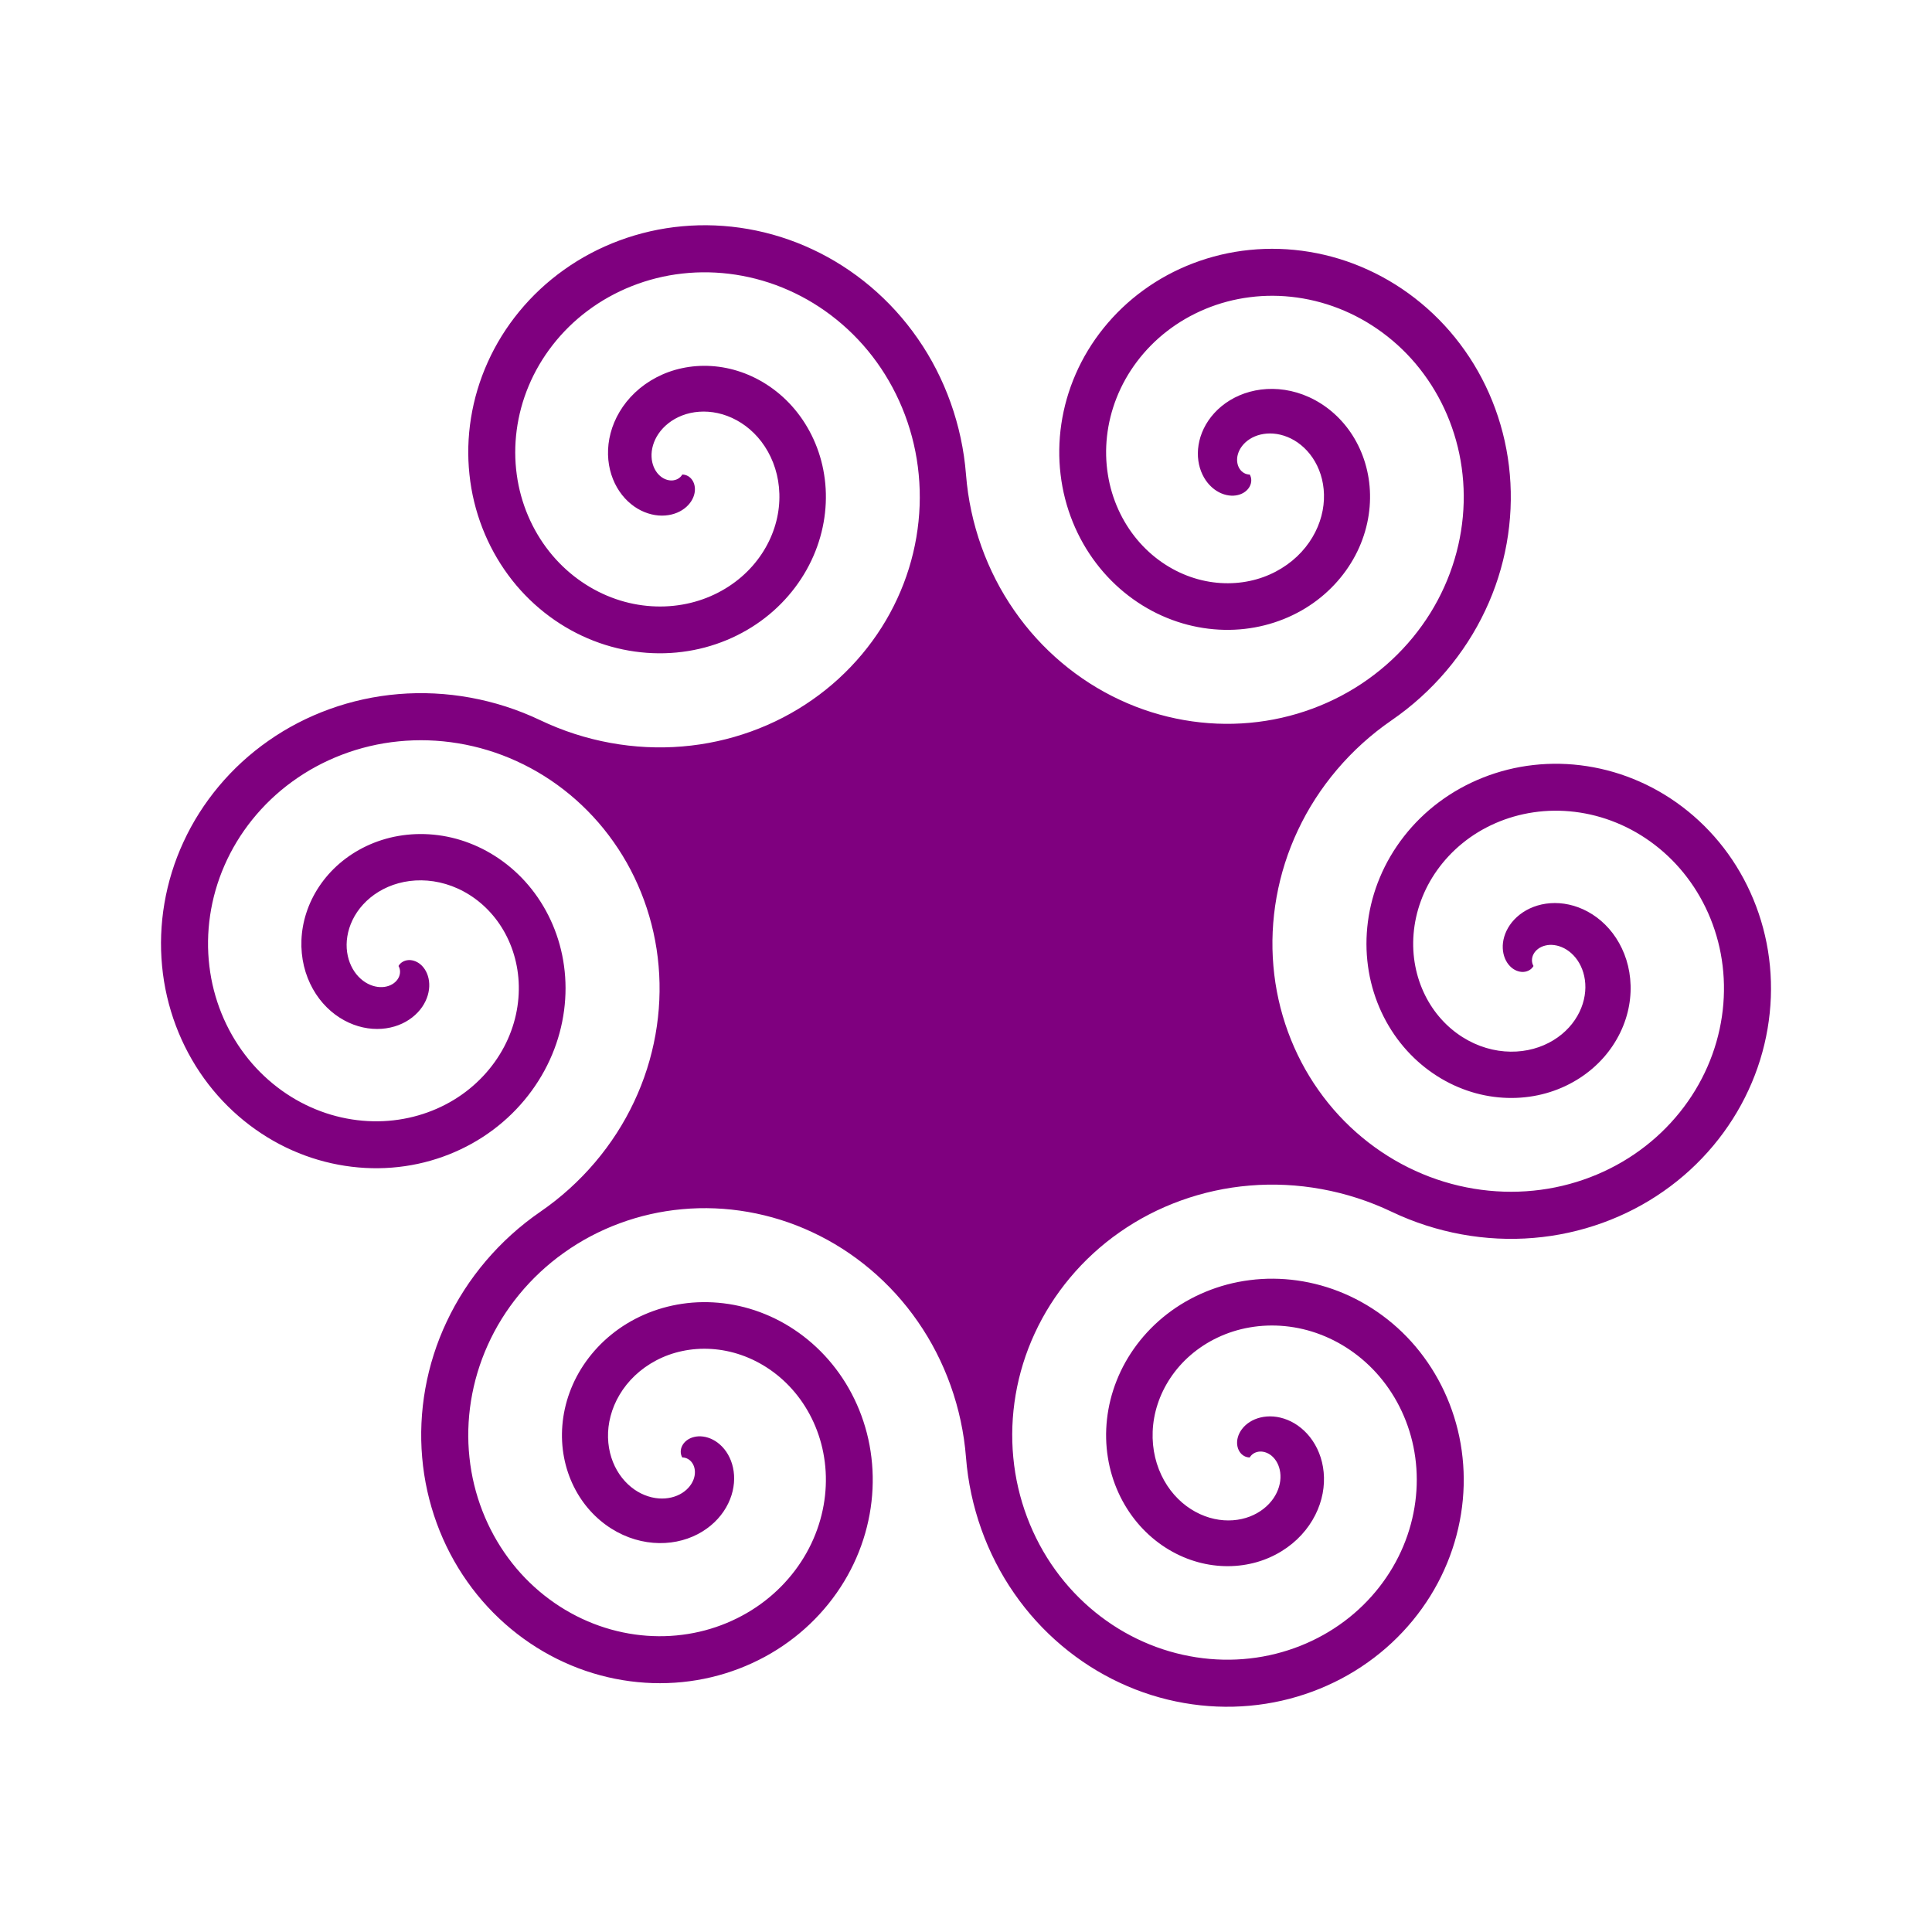
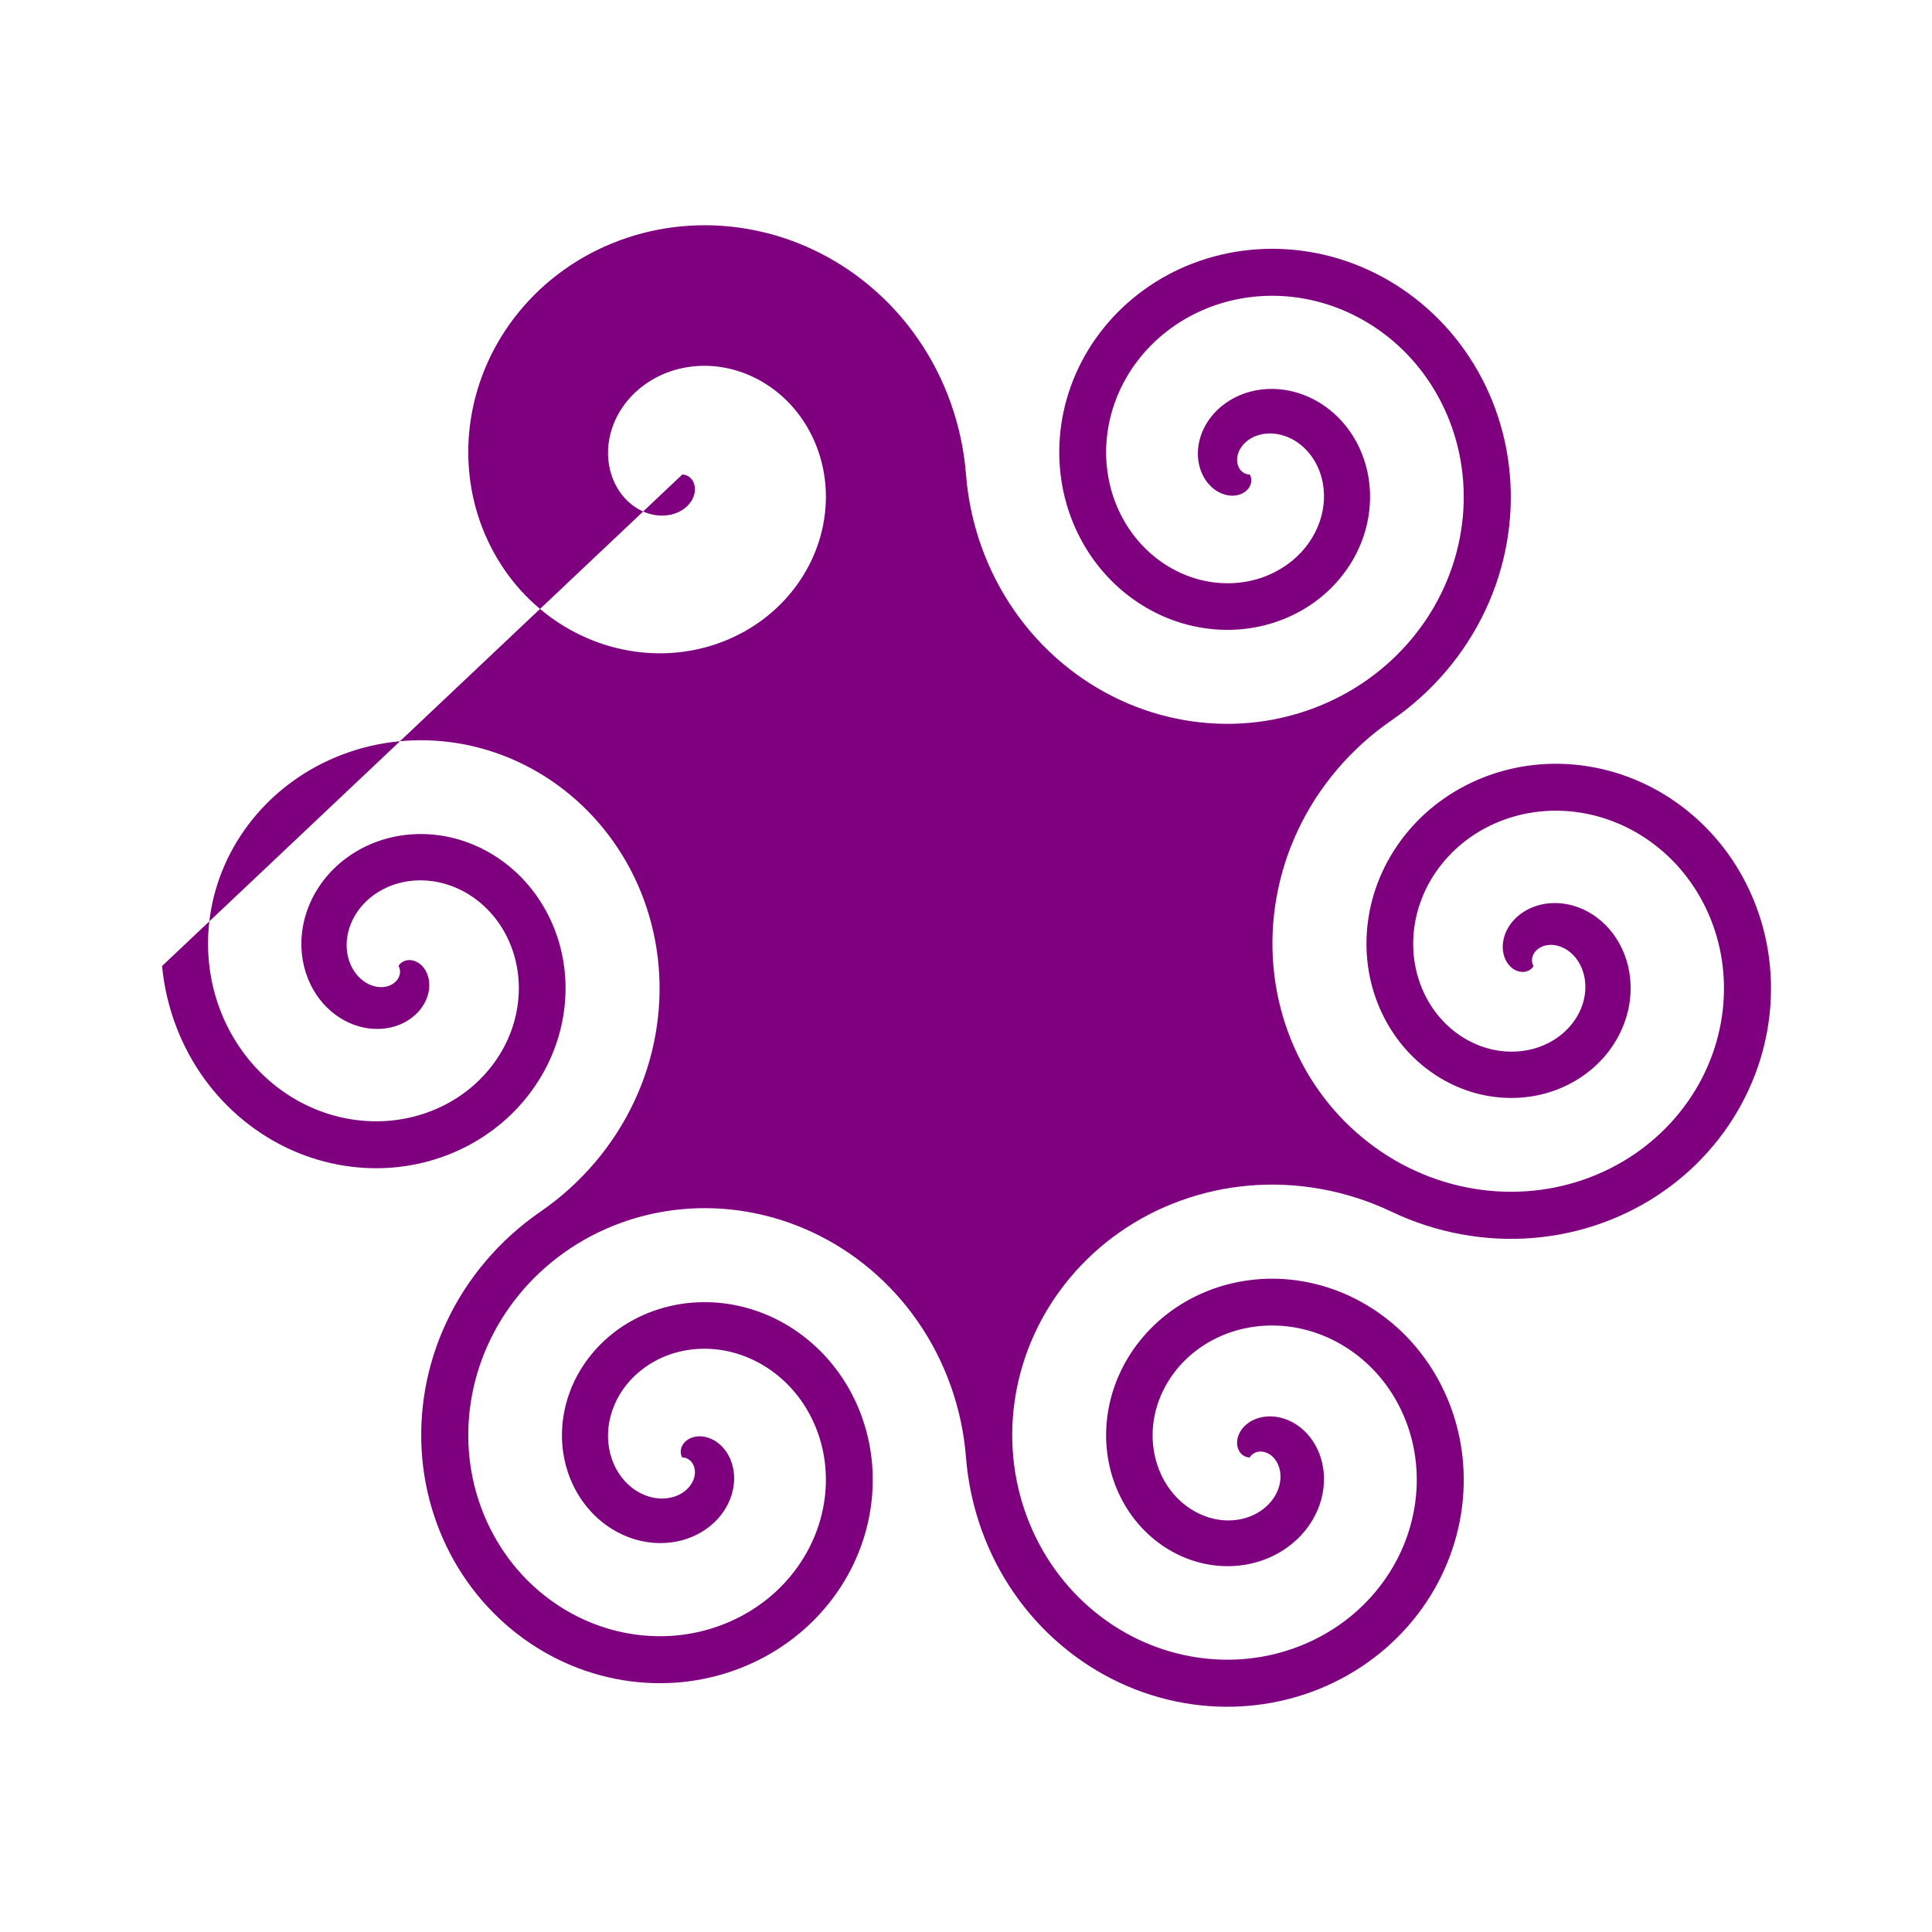
<svg xmlns="http://www.w3.org/2000/svg" width="600" height="600" viewBox="0 0 600 600">
-   <path d="M211.882 147.372c1.23 0 2.441.656 3.182 1.837.74 1.154.995 2.824.489 4.52-.49 1.705-1.74 3.432-3.67 4.657-1.913 1.23-4.508 1.926-7.345 1.705-2.82-.229-5.89-1.357-8.552-3.542-2.67-2.15-4.908-5.327-6.133-9.177-1.23-3.833-1.423-8.354-.229-12.852 1.176-4.494 3.732-8.957 7.574-12.588 3.824-3.617 8.904-6.397 14.684-7.604 5.777-1.23 12.178-.912 18.36 1.246 6.16 2.142 12.028 6.09 16.619 11.605 4.582 5.481 7.873 12.5 9.08 20.193 1.247 7.688.392 16.033-2.723 23.866-3.093 7.83-8.463 15.104-15.636 20.65-7.142 5.543-16.086 9.354-25.7 10.557-9.609 1.247-19.879-.119-29.374-4.199-9.485-4.058-18.187-10.82-24.681-19.668-6.508-8.816-10.83-19.659-12.033-31.206-1.247-11.54.635-23.713 5.675-34.882 5.005-11.164 13.191-21.254 23.7-28.713 10.476-7.485 23.245-12.301 36.713-13.508 13.447-1.243 27.568 1.132 40.39 7.15 12.825 5.975 24.324 15.549 32.744 27.731 8.446 12.138 13.777 26.832 14.984 42.222 1.207 15.394 6.538 30.083 14.984 42.221 8.42 12.182 19.92 21.76 32.745 27.73 12.821 6.02 26.942 8.394 40.389 7.151 13.468-1.207 26.237-6.022 36.714-13.508 10.508-7.46 18.694-17.549 23.699-28.713 5.04-11.169 6.926-23.342 5.675-34.881-1.203-11.544-5.525-22.391-12.033-31.207-6.49-8.847-15.196-15.61-24.681-19.668-9.495-4.08-19.765-5.446-29.374-4.199-9.614 1.203-18.558 5.014-25.7 10.557-7.173 5.547-12.543 12.82-15.636 20.65-3.115 7.834-3.966 16.183-2.723 23.867 1.207 7.692 4.498 14.71 9.08 20.192 4.591 5.516 10.46 9.464 16.62 11.605 6.18 2.159 12.582 2.476 18.359 1.247 5.78-1.208 10.86-3.988 14.684-7.605 3.842-3.63 6.398-8.089 7.574-12.587 1.194-4.499 1-9.02-.23-12.852-1.224-3.856-3.467-7.023-6.132-9.178-2.657-2.18-5.732-3.313-8.552-3.542-2.837-.22-5.432.476-7.344 1.705-1.93 1.23-3.177 2.952-3.67 4.657-.507 1.696-.247 3.366.488 4.52.745 1.186 1.952 1.838 3.182 1.838.62 1.057.643 2.445 0 3.67-.635 1.229-1.943 2.278-3.67 2.687-1.723.436-3.842.199-5.87-.85-2.017-1.044-3.925-2.93-5.145-5.507-1.23-2.556-1.763-5.79-1.212-9.178.529-3.384 2.159-6.917 4.882-9.9 2.714-2.983 6.52-5.401 11.015-6.622 4.49-1.23 9.622-1.251 14.684.26 5.058 1.498 9.993 4.53 13.932 8.918 3.96 4.375 6.873 10.107 8.098 16.522 1.233 6.397.74 13.477-1.736 20.192-2.441 6.719-6.904 13.063-12.95 17.963-6.035 4.92-13.688 8.353-22.028 9.573-8.319 1.239-17.324.225-25.7-3.211-8.389-3.41-16.139-9.262-21.994-16.98-5.878-7.71-9.843-17.267-11.05-27.537-1.238-10.262.29-21.149 4.688-31.207 4.37-10.054 11.627-19.21 21.011-26.026 9.367-6.842 20.862-11.318 33.045-12.526 12.173-1.233 25.003.789 36.714 6.164 11.728 5.34 22.276 13.98 30.057 25.043 7.816 11.037 12.794 24.444 14.001 38.552 1.234 14.098-1.3 28.845-7.64 42.221-6.295 13.394-16.35 25.347-29.074 34.093-12.724 8.745-22.778 20.699-29.074 34.092-6.336 13.377-8.878 28.123-7.64 42.222 1.207 14.112 6.186 27.51 14.002 38.551 7.78 11.064 18.328 19.704 30.057 25.043 11.715 5.376 24.54 7.398 36.714 6.164 12.178-1.203 23.682-5.688 33.044-12.526 9.385-6.811 16.641-15.975 21.012-26.025 4.401-10.059 5.926-20.941 4.688-31.207-1.208-10.27-5.173-19.826-11.05-27.537-5.851-7.723-13.606-13.57-21.994-16.98-8.376-3.437-17.382-4.45-25.7-3.212-8.34 1.225-15.993 4.653-22.03 9.574-6.044 4.9-10.503 11.244-12.948 17.963-2.472 6.719-2.97 13.795-1.736 20.192 1.225 6.415 4.141 12.147 8.098 16.522 3.939 4.388 8.878 7.424 13.931 8.918 5.063 1.51 10.2 1.493 14.685.26 4.494-1.22 8.3-3.64 11.015-6.623 2.727-2.987 4.348-6.511 4.881-9.9.556-3.388.018-6.617-1.211-9.177-1.22-2.577-3.128-4.459-5.146-5.507-2.023-1.049-4.146-1.287-5.869-.85-1.727.41-3.035 1.462-3.67 2.687-.639 1.225-.621 2.613 0 3.67-.608 1.08-1.798 1.771-3.181 1.837-1.37.053-2.939-.542-4.164-1.837-1.229-1.282-2.097-3.225-2.194-5.507-.11-2.287.582-4.86 2.194-7.213 1.6-2.335 4.142-4.419 7.345-5.64 3.199-1.229 7.063-1.585 11.015-.717 3.93.85 7.952 2.951 11.244 6.225 3.308 3.265 5.89 7.724 7.115 12.852 1.225 5.124 1.084 10.909-.758 16.522-1.82 5.604-5.304 11.02-10.257 15.275-4.943 4.265-11.287 7.38-18.359 8.592-7.045 1.229-14.76.572-22.03-2.234-7.269-2.776-14.085-7.675-19.306-14.288-5.23-6.6-8.86-14.883-10.067-23.867-1.234-8.975-.049-18.593 3.71-27.537 3.731-8.93 10.036-17.156 18.32-23.338 8.26-6.19 18.469-10.336 29.373-11.543 10.887-1.238 22.444.467 33.044 5.186 10.61 4.692 20.223 12.407 27.37 22.35 7.155 9.936 11.812 22.048 13.019 34.882 1.233 12.817-.965 26.277-6.662 38.551-5.648 12.266-14.764 23.308-26.382 31.401-11.588 8.133-25.647 13.284-40.389 14.495-14.738 1.239-30.123-1.48-44.059-8.133-13.935-6.653-29.32-9.371-44.058-8.133-14.743 1.212-28.802 6.362-40.39 14.495-11.613 8.094-20.738 19.14-26.382 31.401-5.696 12.275-7.895 25.74-6.661 38.551 1.207 12.835 5.864 24.95 13.02 34.882 7.145 9.948 16.76 17.658 27.368 22.35 10.601 4.72 22.158 6.424 33.045 5.186 10.904-1.207 21.117-5.348 29.374-11.543 8.283-6.177 14.587-14.407 18.32-23.338 3.757-8.944 4.943-18.562 3.709-27.537-1.207-8.983-4.838-17.266-10.068-23.866-5.22-6.613-12.036-11.508-19.306-14.288-7.27-2.807-14.984-3.464-22.03-2.234-7.07 1.211-13.415 4.322-18.359 8.591-4.948 4.26-8.441 9.671-10.257 15.275-1.841 5.609-1.982 11.403-.757 16.522 1.224 5.129 3.806 9.592 7.115 12.852 3.291 3.274 7.318 5.375 11.244 6.226 3.952.868 7.816.51 11.015-.718 3.203-1.225 5.745-3.305 7.344-5.64 1.613-2.348 2.304-4.93 2.194-7.212-.097-2.283-.965-4.225-2.194-5.508-1.225-1.295-2.789-1.89-4.163-1.837-1.384.066-2.573.762-3.181 1.837-1.23 0-2.437-.652-3.182-1.837-.735-1.159-.995-2.82-.489-4.52.494-1.705 1.74-3.428 3.67-4.657 1.913-1.23 4.508-1.926 7.345-1.705 2.82.229 5.895 1.357 8.552 3.542 2.67 2.15 4.908 5.327 6.133 9.177 1.225 3.834 1.427 8.354.229 12.852-1.176 4.499-3.732 8.957-7.574 12.588-3.828 3.617-8.9 6.397-14.684 7.604-5.777 1.23-12.178.912-18.36-1.246-6.16-2.142-12.028-6.09-16.619-11.605-4.582-5.481-7.873-12.5-9.08-20.193-1.247-7.683-.392-16.033 2.723-23.866 3.093-7.83 8.463-15.104 15.636-20.65 7.142-5.543 16.086-9.354 25.7-10.557 9.609-1.247 19.879.123 29.374 4.199 9.485 4.058 18.191 10.82 24.681 19.668 6.508 8.816 10.83 19.659 12.033 31.206 1.251 11.54-.635 23.713-5.675 34.882-5.005 11.164-13.191 21.254-23.7 28.713-10.476 7.485-23.245 12.301-36.713 13.508-13.447 1.243-27.568-1.132-40.39-7.15-12.825-5.97-24.324-15.549-32.744-27.731-8.446-12.138-13.777-26.832-14.984-42.222-1.203-15.39-6.538-30.083-14.984-42.221-8.42-12.182-19.92-21.756-32.745-27.73-12.821-6.02-26.942-8.394-40.389-7.151-13.468 1.207-26.237 6.022-36.714 13.508-10.508 7.46-18.694 17.549-23.699 28.713-5.04 11.169-6.922 23.342-5.675 34.881 1.203 11.548 5.525 22.391 12.033 31.207 6.49 8.852 15.196 15.61 24.681 19.668 9.495 4.08 19.765 5.446 29.374 4.199 9.618-1.203 18.558-5.014 25.7-10.557 7.173-5.542 12.548-12.82 15.636-20.65 3.115-7.834 3.97-16.183 2.723-23.867-1.207-7.692-4.498-14.71-9.08-20.192-4.591-5.516-10.46-9.464-16.62-11.605-6.18-2.159-12.582-2.476-18.359-1.247-5.784 1.208-10.856 3.988-14.684 7.605-3.838 3.63-6.398 8.093-7.574 12.587-1.198 4.499-.996 9.02.23 12.852 1.224 3.856 3.467 7.023 6.132 9.178 2.661 2.185 5.732 3.313 8.552 3.542 2.837.22 5.432-.471 7.344-1.705 1.93-1.23 3.177-2.952 3.67-4.657.507-1.7.252-3.362-.488-4.52-.74-1.181-1.952-1.838-3.182-1.838-.62-1.057-.638-2.445 0-3.67.635-1.229 1.943-2.278 3.67-2.687 1.723-.436 3.847-.199 5.87.85 2.017 1.049 3.925 2.93 5.145 5.507 1.23 2.56 1.767 5.79 1.212 9.178-.529 3.384-2.159 6.917-4.882 9.9-2.714 2.983-6.52 5.401-11.015 6.622-4.485 1.23-9.622 1.251-14.684-.26-5.058-1.494-9.993-4.53-13.932-8.918-3.956-4.375-6.873-10.107-8.098-16.522-1.233-6.397-.735-13.473 1.736-20.192 2.445-6.719 6.904-13.063 12.95-17.962 6.035-4.922 13.688-8.354 22.028-9.574 8.319-1.234 17.324-.225 25.7 3.211 8.389 3.41 16.139 9.262 21.994 16.98 5.878 7.71 9.843 17.267 11.05 27.537 1.238 10.266-.29 21.149-4.688 31.207-4.37 10.05-11.627 19.214-21.011 26.026-9.367 6.842-20.862 11.318-33.045 12.526-12.173 1.233-24.998-.789-36.714-6.164-11.728-5.34-22.276-13.98-30.057-25.043-7.816-11.041-12.79-24.44-14.001-38.552-1.234-14.098 1.3-28.845 7.64-42.221 6.3-13.394 16.35-25.347 29.074-34.093 12.724-8.745 22.778-20.699 29.074-34.092 6.336-13.377 8.878-28.123 7.64-42.222-1.207-14.112-6.186-27.51-14.002-38.551-7.78-11.064-18.328-19.703-30.057-25.043-11.71-5.376-24.54-7.398-36.714-6.164-12.182 1.203-23.677 5.688-33.044 12.526-9.385 6.811-16.641 15.975-21.012 26.025-4.401 10.059-5.926 20.946-4.688 31.207 1.208 10.27 5.173 19.826 11.05 27.537 5.856 7.723 13.606 13.57 21.994 16.98 8.376 3.437 17.382 4.45 25.7 3.212 8.34-1.22 15.993-4.653 22.03-9.574 6.044-4.9 10.507-11.244 12.948-17.963 2.476-6.714 2.97-13.795 1.736-20.192-1.225-6.415-4.137-12.147-8.098-16.522-3.939-4.388-8.878-7.424-13.931-8.918-5.063-1.51-10.2-1.489-14.685-.26-4.494 1.221-8.3 3.64-11.015 6.623-2.727 2.982-4.348 6.516-4.881 9.9-.556 3.388-.018 6.622 1.211 9.177 1.22 2.577 3.128 4.463 5.146 5.507 2.027 1.049 4.146 1.287 5.869.85 1.727-.41 3.035-1.458 3.67-2.687.643-1.225.621-2.613 0-3.67.608-1.08 1.798-1.771 3.181-1.837 1.375-.053 2.939.542 4.164 1.837 1.224 1.282 2.101 3.225 2.194 5.507.11 2.283-.582 4.864-2.194 7.213-1.604 2.335-4.138 4.419-7.345 5.64-3.199 1.229-7.063 1.585-11.015.717-3.925-.85-7.952-2.951-11.244-6.225-3.313-3.26-5.886-7.724-7.115-12.852-1.225-5.124-1.084-10.909.758-16.522 1.815-5.604 5.309-11.015 10.257-15.275 4.943-4.265 11.288-7.38 18.359-8.592 7.045-1.224 14.76-.572 22.03 2.234 7.265 2.78 14.09 7.675 19.306 14.288 5.23 6.6 8.86 14.883 10.067 23.867 1.234 8.975.049 18.593-3.71 27.537-3.731 8.93-10.036 17.16-18.32 23.338-8.256 6.194-18.469 10.336-29.373 11.543-10.887 1.238-22.444-.467-33.044-5.186-10.605-4.692-20.223-12.407-27.37-22.35C56.197 324.95 51.54 312.833 50.333 300c-1.233-12.812.965-26.277 6.662-38.551 5.644-12.262 14.768-23.308 26.382-31.401 11.588-8.133 25.647-13.284 40.389-14.495 14.738-1.234 30.123 1.48 44.059 8.133 13.935 6.653 29.32 9.371 44.058 8.133 14.743-1.212 28.802-6.362 40.39-14.495 11.613-8.094 20.738-19.135 26.382-31.401 5.696-12.275 7.895-25.74 6.661-38.551-1.203-12.835-5.864-24.946-13.02-34.882-7.145-9.944-16.76-17.658-27.368-22.35-10.601-4.72-22.158-6.424-33.045-5.186-10.904 1.207-21.112 5.353-29.374 11.543-8.283 6.181-14.587 14.407-18.32 23.338-3.757 8.948-4.943 18.562-3.709 27.537 1.207 8.983 4.838 17.266 10.068 23.866 5.216 6.613 12.04 11.513 19.306 14.289 7.27 2.806 14.984 3.463 22.03 2.233 7.07-1.211 13.415-4.322 18.359-8.591 4.948-4.256 8.441-9.671 10.257-15.275 1.841-5.609 1.982-11.403.757-16.522-1.229-5.129-3.802-9.588-7.115-12.852-3.291-3.274-7.314-5.375-11.244-6.226-3.947-.868-7.816-.51-11.015.718-3.207 1.225-5.74 3.305-7.344 5.64-1.613 2.348-2.304 4.93-2.194 7.212.097 2.283.965 4.226 2.194 5.508 1.225 1.295 2.793 1.89 4.163 1.837 1.384-.066 2.573-.762 3.181-1.837" fill="#7f007f" fill-rule="evenodd" />
+   <path d="M211.882 147.372c1.23 0 2.441.656 3.182 1.837.74 1.154.995 2.824.489 4.52-.49 1.705-1.74 3.432-3.67 4.657-1.913 1.23-4.508 1.926-7.345 1.705-2.82-.229-5.89-1.357-8.552-3.542-2.67-2.15-4.908-5.327-6.133-9.177-1.23-3.833-1.423-8.354-.229-12.852 1.176-4.494 3.732-8.957 7.574-12.588 3.824-3.617 8.904-6.397 14.684-7.604 5.777-1.23 12.178-.912 18.36 1.246 6.16 2.142 12.028 6.09 16.619 11.605 4.582 5.481 7.873 12.5 9.08 20.193 1.247 7.688.392 16.033-2.723 23.866-3.093 7.83-8.463 15.104-15.636 20.65-7.142 5.543-16.086 9.354-25.7 10.557-9.609 1.247-19.879-.119-29.374-4.199-9.485-4.058-18.187-10.82-24.681-19.668-6.508-8.816-10.83-19.659-12.033-31.206-1.247-11.54.635-23.713 5.675-34.882 5.005-11.164 13.191-21.254 23.7-28.713 10.476-7.485 23.245-12.301 36.713-13.508 13.447-1.243 27.568 1.132 40.39 7.15 12.825 5.975 24.324 15.549 32.744 27.731 8.446 12.138 13.777 26.832 14.984 42.222 1.207 15.394 6.538 30.083 14.984 42.221 8.42 12.182 19.92 21.76 32.745 27.73 12.821 6.02 26.942 8.394 40.389 7.151 13.468-1.207 26.237-6.022 36.714-13.508 10.508-7.46 18.694-17.549 23.699-28.713 5.04-11.169 6.926-23.342 5.675-34.881-1.203-11.544-5.525-22.391-12.033-31.207-6.49-8.847-15.196-15.61-24.681-19.668-9.495-4.08-19.765-5.446-29.374-4.199-9.614 1.203-18.558 5.014-25.7 10.557-7.173 5.547-12.543 12.82-15.636 20.65-3.115 7.834-3.966 16.183-2.723 23.867 1.207 7.692 4.498 14.71 9.08 20.192 4.591 5.516 10.46 9.464 16.62 11.605 6.18 2.159 12.582 2.476 18.359 1.247 5.78-1.208 10.86-3.988 14.684-7.605 3.842-3.63 6.398-8.089 7.574-12.587 1.194-4.499 1-9.02-.23-12.852-1.224-3.856-3.467-7.023-6.132-9.178-2.657-2.18-5.732-3.313-8.552-3.542-2.837-.22-5.432.476-7.344 1.705-1.93 1.23-3.177 2.952-3.67 4.657-.507 1.696-.247 3.366.488 4.52.745 1.186 1.952 1.838 3.182 1.838.62 1.057.643 2.445 0 3.67-.635 1.229-1.943 2.278-3.67 2.687-1.723.436-3.842.199-5.87-.85-2.017-1.044-3.925-2.93-5.145-5.507-1.23-2.556-1.763-5.79-1.212-9.178.529-3.384 2.159-6.917 4.882-9.9 2.714-2.983 6.52-5.401 11.015-6.622 4.49-1.23 9.622-1.251 14.684.26 5.058 1.498 9.993 4.53 13.932 8.918 3.96 4.375 6.873 10.107 8.098 16.522 1.233 6.397.74 13.477-1.736 20.192-2.441 6.719-6.904 13.063-12.95 17.963-6.035 4.92-13.688 8.353-22.028 9.573-8.319 1.239-17.324.225-25.7-3.211-8.389-3.41-16.139-9.262-21.994-16.98-5.878-7.71-9.843-17.267-11.05-27.537-1.238-10.262.29-21.149 4.688-31.207 4.37-10.054 11.627-19.21 21.011-26.026 9.367-6.842 20.862-11.318 33.045-12.526 12.173-1.233 25.003.789 36.714 6.164 11.728 5.34 22.276 13.98 30.057 25.043 7.816 11.037 12.794 24.444 14.001 38.552 1.234 14.098-1.3 28.845-7.64 42.221-6.295 13.394-16.35 25.347-29.074 34.093-12.724 8.745-22.778 20.699-29.074 34.092-6.336 13.377-8.878 28.123-7.64 42.222 1.207 14.112 6.186 27.51 14.002 38.551 7.78 11.064 18.328 19.704 30.057 25.043 11.715 5.376 24.54 7.398 36.714 6.164 12.178-1.203 23.682-5.688 33.044-12.526 9.385-6.811 16.641-15.975 21.012-26.025 4.401-10.059 5.926-20.941 4.688-31.207-1.208-10.27-5.173-19.826-11.05-27.537-5.851-7.723-13.606-13.57-21.994-16.98-8.376-3.437-17.382-4.45-25.7-3.212-8.34 1.225-15.993 4.653-22.03 9.574-6.044 4.9-10.503 11.244-12.948 17.963-2.472 6.719-2.97 13.795-1.736 20.192 1.225 6.415 4.141 12.147 8.098 16.522 3.939 4.388 8.878 7.424 13.931 8.918 5.063 1.51 10.2 1.493 14.685.26 4.494-1.22 8.3-3.64 11.015-6.623 2.727-2.987 4.348-6.511 4.881-9.9.556-3.388.018-6.617-1.211-9.177-1.22-2.577-3.128-4.459-5.146-5.507-2.023-1.049-4.146-1.287-5.869-.85-1.727.41-3.035 1.462-3.67 2.687-.639 1.225-.621 2.613 0 3.67-.608 1.08-1.798 1.771-3.181 1.837-1.37.053-2.939-.542-4.164-1.837-1.229-1.282-2.097-3.225-2.194-5.507-.11-2.287.582-4.86 2.194-7.213 1.6-2.335 4.142-4.419 7.345-5.64 3.199-1.229 7.063-1.585 11.015-.717 3.93.85 7.952 2.951 11.244 6.225 3.308 3.265 5.89 7.724 7.115 12.852 1.225 5.124 1.084 10.909-.758 16.522-1.82 5.604-5.304 11.02-10.257 15.275-4.943 4.265-11.287 7.38-18.359 8.592-7.045 1.229-14.76.572-22.03-2.234-7.269-2.776-14.085-7.675-19.306-14.288-5.23-6.6-8.86-14.883-10.067-23.867-1.234-8.975-.049-18.593 3.71-27.537 3.731-8.93 10.036-17.156 18.32-23.338 8.26-6.19 18.469-10.336 29.373-11.543 10.887-1.238 22.444.467 33.044 5.186 10.61 4.692 20.223 12.407 27.37 22.35 7.155 9.936 11.812 22.048 13.019 34.882 1.233 12.817-.965 26.277-6.662 38.551-5.648 12.266-14.764 23.308-26.382 31.401-11.588 8.133-25.647 13.284-40.389 14.495-14.738 1.239-30.123-1.48-44.059-8.133-13.935-6.653-29.32-9.371-44.058-8.133-14.743 1.212-28.802 6.362-40.39 14.495-11.613 8.094-20.738 19.14-26.382 31.401-5.696 12.275-7.895 25.74-6.661 38.551 1.207 12.835 5.864 24.95 13.02 34.882 7.145 9.948 16.76 17.658 27.368 22.35 10.601 4.72 22.158 6.424 33.045 5.186 10.904-1.207 21.117-5.348 29.374-11.543 8.283-6.177 14.587-14.407 18.32-23.338 3.757-8.944 4.943-18.562 3.709-27.537-1.207-8.983-4.838-17.266-10.068-23.866-5.22-6.613-12.036-11.508-19.306-14.288-7.27-2.807-14.984-3.464-22.03-2.234-7.07 1.211-13.415 4.322-18.359 8.591-4.948 4.26-8.441 9.671-10.257 15.275-1.841 5.609-1.982 11.403-.757 16.522 1.224 5.129 3.806 9.592 7.115 12.852 3.291 3.274 7.318 5.375 11.244 6.226 3.952.868 7.816.51 11.015-.718 3.203-1.225 5.745-3.305 7.344-5.64 1.613-2.348 2.304-4.93 2.194-7.212-.097-2.283-.965-4.225-2.194-5.508-1.225-1.295-2.789-1.89-4.163-1.837-1.384.066-2.573.762-3.181 1.837-1.23 0-2.437-.652-3.182-1.837-.735-1.159-.995-2.82-.489-4.52.494-1.705 1.74-3.428 3.67-4.657 1.913-1.23 4.508-1.926 7.345-1.705 2.82.229 5.895 1.357 8.552 3.542 2.67 2.15 4.908 5.327 6.133 9.177 1.225 3.834 1.427 8.354.229 12.852-1.176 4.499-3.732 8.957-7.574 12.588-3.828 3.617-8.9 6.397-14.684 7.604-5.777 1.23-12.178.912-18.36-1.246-6.16-2.142-12.028-6.09-16.619-11.605-4.582-5.481-7.873-12.5-9.08-20.193-1.247-7.683-.392-16.033 2.723-23.866 3.093-7.83 8.463-15.104 15.636-20.65 7.142-5.543 16.086-9.354 25.7-10.557 9.609-1.247 19.879.123 29.374 4.199 9.485 4.058 18.191 10.82 24.681 19.668 6.508 8.816 10.83 19.659 12.033 31.206 1.251 11.54-.635 23.713-5.675 34.882-5.005 11.164-13.191 21.254-23.7 28.713-10.476 7.485-23.245 12.301-36.713 13.508-13.447 1.243-27.568-1.132-40.39-7.15-12.825-5.97-24.324-15.549-32.744-27.731-8.446-12.138-13.777-26.832-14.984-42.222-1.203-15.39-6.538-30.083-14.984-42.221-8.42-12.182-19.92-21.756-32.745-27.73-12.821-6.02-26.942-8.394-40.389-7.151-13.468 1.207-26.237 6.022-36.714 13.508-10.508 7.46-18.694 17.549-23.699 28.713-5.04 11.169-6.922 23.342-5.675 34.881 1.203 11.548 5.525 22.391 12.033 31.207 6.49 8.852 15.196 15.61 24.681 19.668 9.495 4.08 19.765 5.446 29.374 4.199 9.618-1.203 18.558-5.014 25.7-10.557 7.173-5.542 12.548-12.82 15.636-20.65 3.115-7.834 3.97-16.183 2.723-23.867-1.207-7.692-4.498-14.71-9.08-20.192-4.591-5.516-10.46-9.464-16.62-11.605-6.18-2.159-12.582-2.476-18.359-1.247-5.784 1.208-10.856 3.988-14.684 7.605-3.838 3.63-6.398 8.093-7.574 12.587-1.198 4.499-.996 9.02.23 12.852 1.224 3.856 3.467 7.023 6.132 9.178 2.661 2.185 5.732 3.313 8.552 3.542 2.837.22 5.432-.471 7.344-1.705 1.93-1.23 3.177-2.952 3.67-4.657.507-1.7.252-3.362-.488-4.52-.74-1.181-1.952-1.838-3.182-1.838-.62-1.057-.638-2.445 0-3.67.635-1.229 1.943-2.278 3.67-2.687 1.723-.436 3.847-.199 5.87.85 2.017 1.049 3.925 2.93 5.145 5.507 1.23 2.56 1.767 5.79 1.212 9.178-.529 3.384-2.159 6.917-4.882 9.9-2.714 2.983-6.52 5.401-11.015 6.622-4.485 1.23-9.622 1.251-14.684-.26-5.058-1.494-9.993-4.53-13.932-8.918-3.956-4.375-6.873-10.107-8.098-16.522-1.233-6.397-.735-13.473 1.736-20.192 2.445-6.719 6.904-13.063 12.95-17.962 6.035-4.922 13.688-8.354 22.028-9.574 8.319-1.234 17.324-.225 25.7 3.211 8.389 3.41 16.139 9.262 21.994 16.98 5.878 7.71 9.843 17.267 11.05 27.537 1.238 10.266-.29 21.149-4.688 31.207-4.37 10.05-11.627 19.214-21.011 26.026-9.367 6.842-20.862 11.318-33.045 12.526-12.173 1.233-24.998-.789-36.714-6.164-11.728-5.34-22.276-13.98-30.057-25.043-7.816-11.041-12.79-24.44-14.001-38.552-1.234-14.098 1.3-28.845 7.64-42.221 6.3-13.394 16.35-25.347 29.074-34.093 12.724-8.745 22.778-20.699 29.074-34.092 6.336-13.377 8.878-28.123 7.64-42.222-1.207-14.112-6.186-27.51-14.002-38.551-7.78-11.064-18.328-19.703-30.057-25.043-11.71-5.376-24.54-7.398-36.714-6.164-12.182 1.203-23.677 5.688-33.044 12.526-9.385 6.811-16.641 15.975-21.012 26.025-4.401 10.059-5.926 20.946-4.688 31.207 1.208 10.27 5.173 19.826 11.05 27.537 5.856 7.723 13.606 13.57 21.994 16.98 8.376 3.437 17.382 4.45 25.7 3.212 8.34-1.22 15.993-4.653 22.03-9.574 6.044-4.9 10.507-11.244 12.948-17.963 2.476-6.714 2.97-13.795 1.736-20.192-1.225-6.415-4.137-12.147-8.098-16.522-3.939-4.388-8.878-7.424-13.931-8.918-5.063-1.51-10.2-1.489-14.685-.26-4.494 1.221-8.3 3.64-11.015 6.623-2.727 2.982-4.348 6.516-4.881 9.9-.556 3.388-.018 6.622 1.211 9.177 1.22 2.577 3.128 4.463 5.146 5.507 2.027 1.049 4.146 1.287 5.869.85 1.727-.41 3.035-1.458 3.67-2.687.643-1.225.621-2.613 0-3.67.608-1.08 1.798-1.771 3.181-1.837 1.375-.053 2.939.542 4.164 1.837 1.224 1.282 2.101 3.225 2.194 5.507.11 2.283-.582 4.864-2.194 7.213-1.604 2.335-4.138 4.419-7.345 5.64-3.199 1.229-7.063 1.585-11.015.717-3.925-.85-7.952-2.951-11.244-6.225-3.313-3.26-5.886-7.724-7.115-12.852-1.225-5.124-1.084-10.909.758-16.522 1.815-5.604 5.309-11.015 10.257-15.275 4.943-4.265 11.288-7.38 18.359-8.592 7.045-1.224 14.76-.572 22.03 2.234 7.265 2.78 14.09 7.675 19.306 14.288 5.23 6.6 8.86 14.883 10.067 23.867 1.234 8.975.049 18.593-3.71 27.537-3.731 8.93-10.036 17.16-18.32 23.338-8.256 6.194-18.469 10.336-29.373 11.543-10.887 1.238-22.444-.467-33.044-5.186-10.605-4.692-20.223-12.407-27.37-22.35C56.197 324.95 51.54 312.833 50.333 300" fill="#7f007f" fill-rule="evenodd" />
</svg>